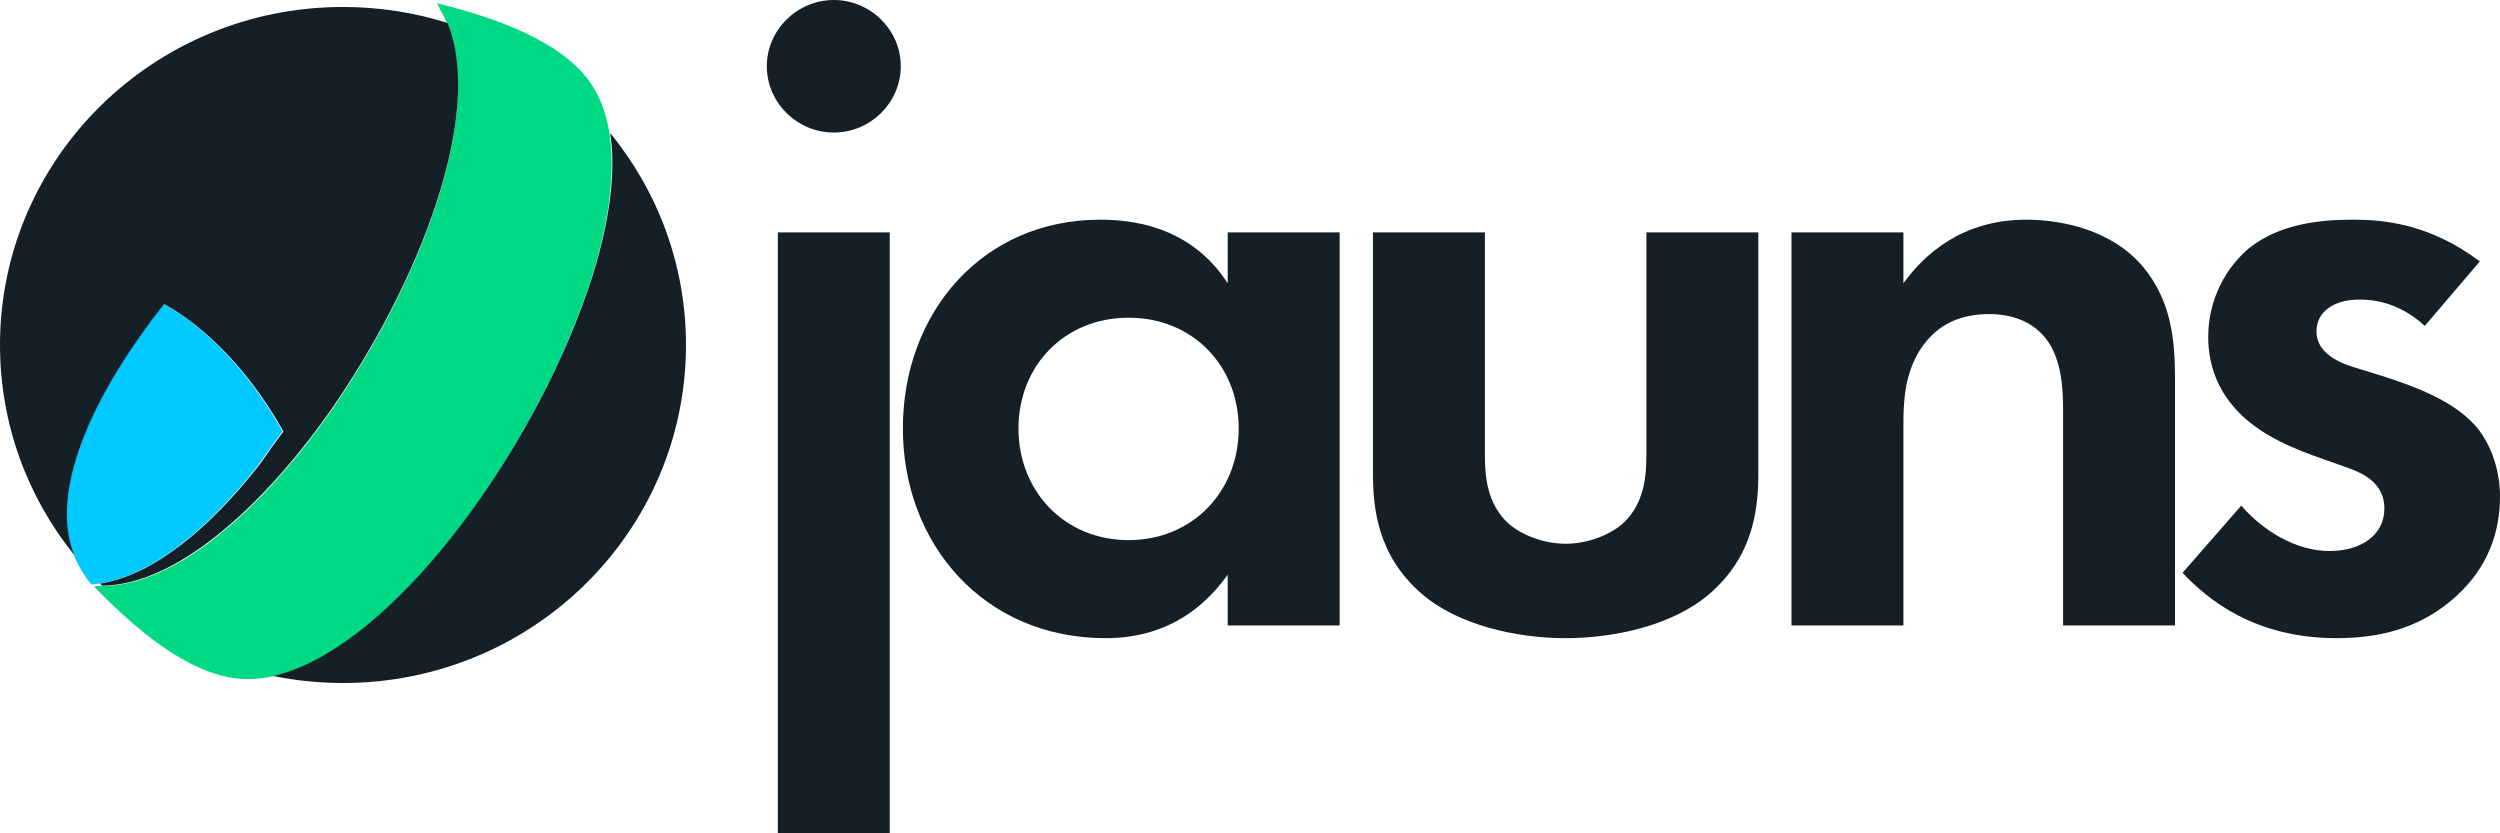
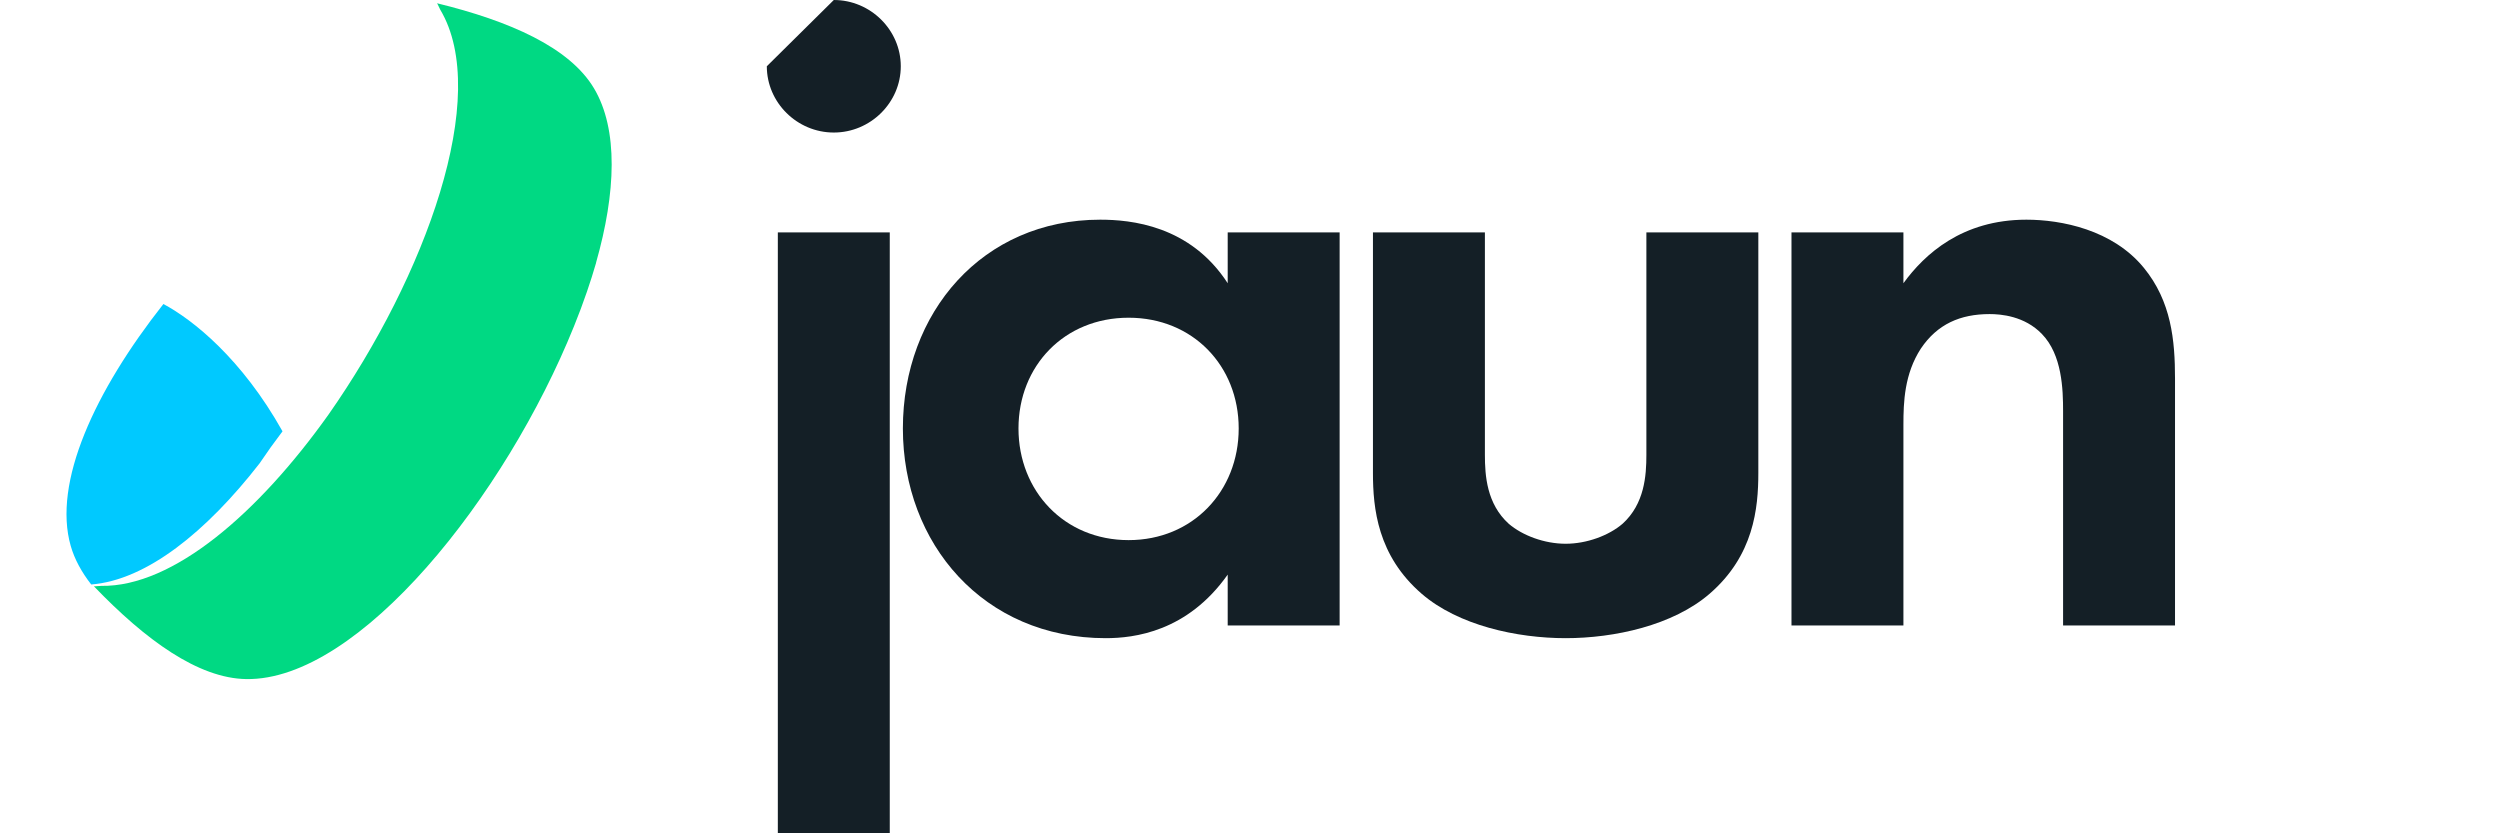
<svg xmlns="http://www.w3.org/2000/svg" width="150" height="50" viewBox="0 0 150 50" fill="none">
-   <path d="M46.67 13.943V50H53.386V13.943H46.67ZM46.009 3.976C46.009 6.155 47.826 7.952 50.028 7.952C52.23 7.952 54.047 6.155 54.047 3.976C54.047 1.797 52.23 0 50.028 0C47.826 0 46.009 1.797 46.009 3.976Z" fill="#141F26" />
+   <path d="M46.67 13.943V50H53.386V13.943H46.67ZM46.009 3.976C46.009 6.155 47.826 7.952 50.028 7.952C52.23 7.952 54.047 6.155 54.047 3.976C54.047 1.797 52.23 0 50.028 0Z" fill="#141F26" />
  <path d="M73.662 16.994C71.404 13.508 67.826 13.181 66.009 13.181C58.962 13.181 54.173 18.736 54.173 25.708C54.173 32.625 59.017 38.29 66.34 38.29C68.046 38.29 71.239 37.908 73.662 34.477V37.527H80.378V13.943H73.662V16.994ZM67.716 19.063C71.57 19.063 74.322 21.95 74.322 25.708C74.322 29.466 71.57 32.407 67.716 32.407C63.862 32.407 61.109 29.466 61.109 25.708C61.109 21.95 63.862 19.063 67.716 19.063Z" fill="#141F26" />
  <path d="M82.377 13.943V28.377C82.377 30.501 82.653 33.333 85.295 35.621C87.497 37.527 91.021 38.29 93.939 38.29C96.856 38.29 100.38 37.527 102.582 35.621C105.224 33.333 105.5 30.501 105.5 28.377V13.943H98.783V27.288C98.783 28.54 98.673 30.229 97.352 31.427C96.526 32.135 95.205 32.625 93.939 32.625C92.672 32.625 91.351 32.135 90.525 31.427C89.204 30.229 89.094 28.54 89.094 27.288V13.943H82.377Z" fill="#141F26" />
  <path d="M107.489 37.527H114.205V25.49C114.205 24.128 114.261 22.44 115.251 20.915C116.242 19.444 117.619 18.845 119.38 18.845C120.041 18.845 121.473 18.954 122.519 20.044C123.73 21.296 123.785 23.366 123.785 24.673V37.527H130.501V22.712C130.501 20.425 130.281 18.083 128.629 16.067C126.758 13.78 123.675 13.181 121.583 13.181C117.729 13.181 115.472 15.251 114.205 16.994V13.943H107.489V37.527Z" fill="#141F26" />
-   <path d="M148.789 15.686C145.761 13.399 142.953 13.181 141.192 13.181C139.265 13.181 136.842 13.399 134.971 14.869C133.594 16.013 132.493 17.919 132.493 20.207C132.493 22.113 133.209 23.584 134.31 24.728C135.741 26.198 137.723 26.961 139.43 27.56L140.971 28.105C141.852 28.431 143.063 29.03 143.063 30.501C143.063 32.135 141.632 33.061 139.76 33.061C137.778 33.061 135.796 31.863 134.475 30.338L130.952 34.368C132.438 35.948 135.246 38.29 140.201 38.29C143.118 38.29 145.431 37.527 147.358 35.784C149.284 34.041 150 31.917 150 29.793C150 28.268 149.505 26.852 148.789 25.872C147.413 24.02 144.605 23.094 142.733 22.495L141.136 22.004C139.265 21.405 138.989 20.479 138.989 19.88C138.989 18.736 139.98 17.974 141.577 17.974C142.293 17.974 143.889 18.083 145.486 19.553L148.789 15.686Z" fill="#141F26" />
  <path d="M4.245 32.761C3.149 28.954 5.69 23.46 9.804 18.241C11.585 19.191 14.513 21.527 16.951 25.879C16.465 26.519 16.004 27.162 15.573 27.804C12.379 31.912 8.788 34.808 5.473 35.069C4.895 34.326 4.474 33.557 4.245 32.761Z" fill="#00C9FF" />
  <path d="M26.333 0.412C26.296 0.331 26.258 0.247 26.224 0.196C30.584 1.262 34.176 2.841 35.64 5.3C37.108 7.764 36.96 11.555 35.763 15.761C35.764 15.763 35.765 15.766 35.766 15.768C35.601 16.338 35.418 16.915 35.218 17.498C34.983 18.183 34.724 18.875 34.442 19.571C30.315 29.811 21.538 40.847 14.779 40.745C11.891 40.702 8.727 38.396 5.636 35.178C5.698 35.182 5.79 35.174 5.88 35.165C5.954 35.159 6.025 35.152 6.075 35.153C10.4 35.219 15.515 30.765 19.704 24.884C25.54 16.561 29.485 5.731 26.418 0.586C26.393 0.543 26.363 0.479 26.333 0.412Z" fill="#00D983" />
-   <path fill-rule="evenodd" clip-rule="evenodd" d="M26.85 1.376C24.873 0.754 22.766 0.418 20.579 0.418C9.214 0.418 0 9.498 0 20.699C0 25.461 1.665 29.84 4.453 33.3C4.383 33.124 4.321 32.946 4.27 32.767C3.171 28.96 5.718 23.467 9.842 18.248C11.628 19.199 14.563 21.534 17.006 25.886C16.519 26.526 16.057 27.169 15.625 27.811C12.584 31.712 9.184 34.52 6.003 35.016C6.045 35.057 6.087 35.098 6.129 35.139C10.442 35.113 15.515 30.682 19.677 24.851C25.226 16.955 29.072 6.807 26.85 1.376ZM16.387 40.559C17.741 40.835 19.143 40.98 20.579 40.98C31.945 40.98 41.159 31.9 41.159 20.699C41.159 15.884 39.456 11.461 36.612 7.983C36.948 10.176 36.617 12.848 35.8 15.711L35.803 15.719C35.638 16.29 35.454 16.868 35.253 17.451C35.017 18.138 34.757 18.831 34.475 19.529C30.661 28.971 22.891 39.089 16.387 40.559Z" fill="#141F26" />
</svg>